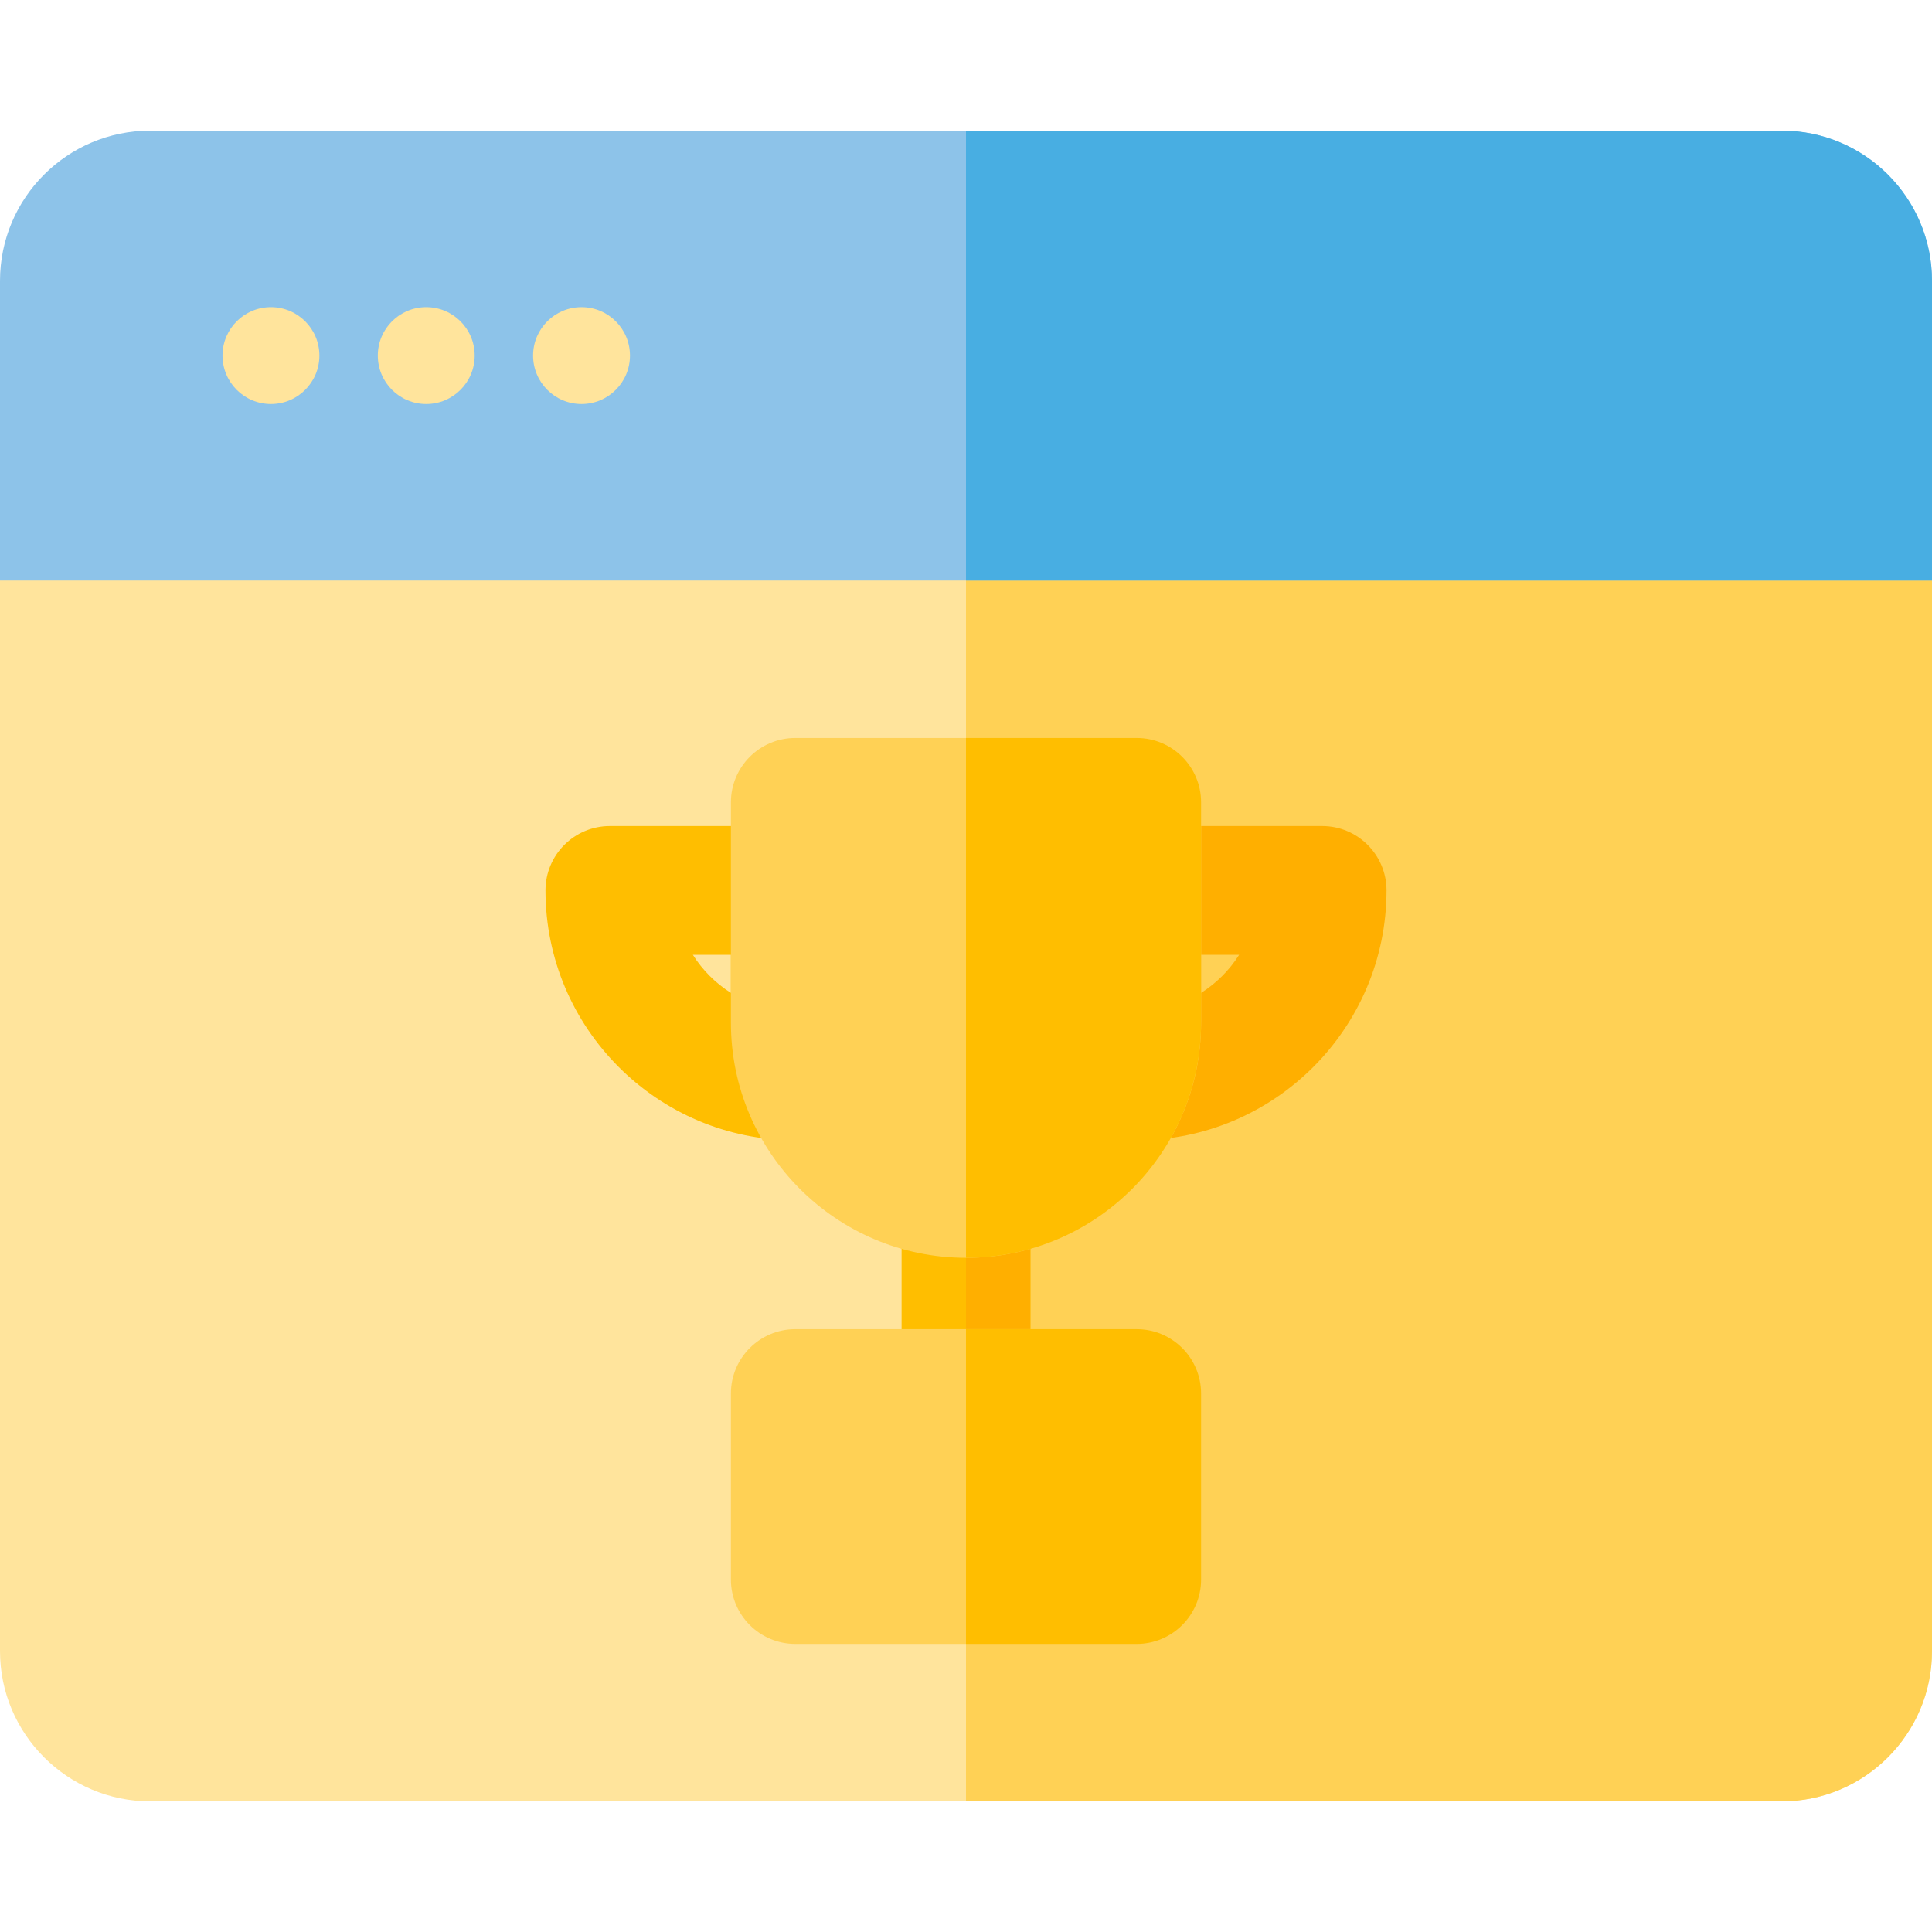
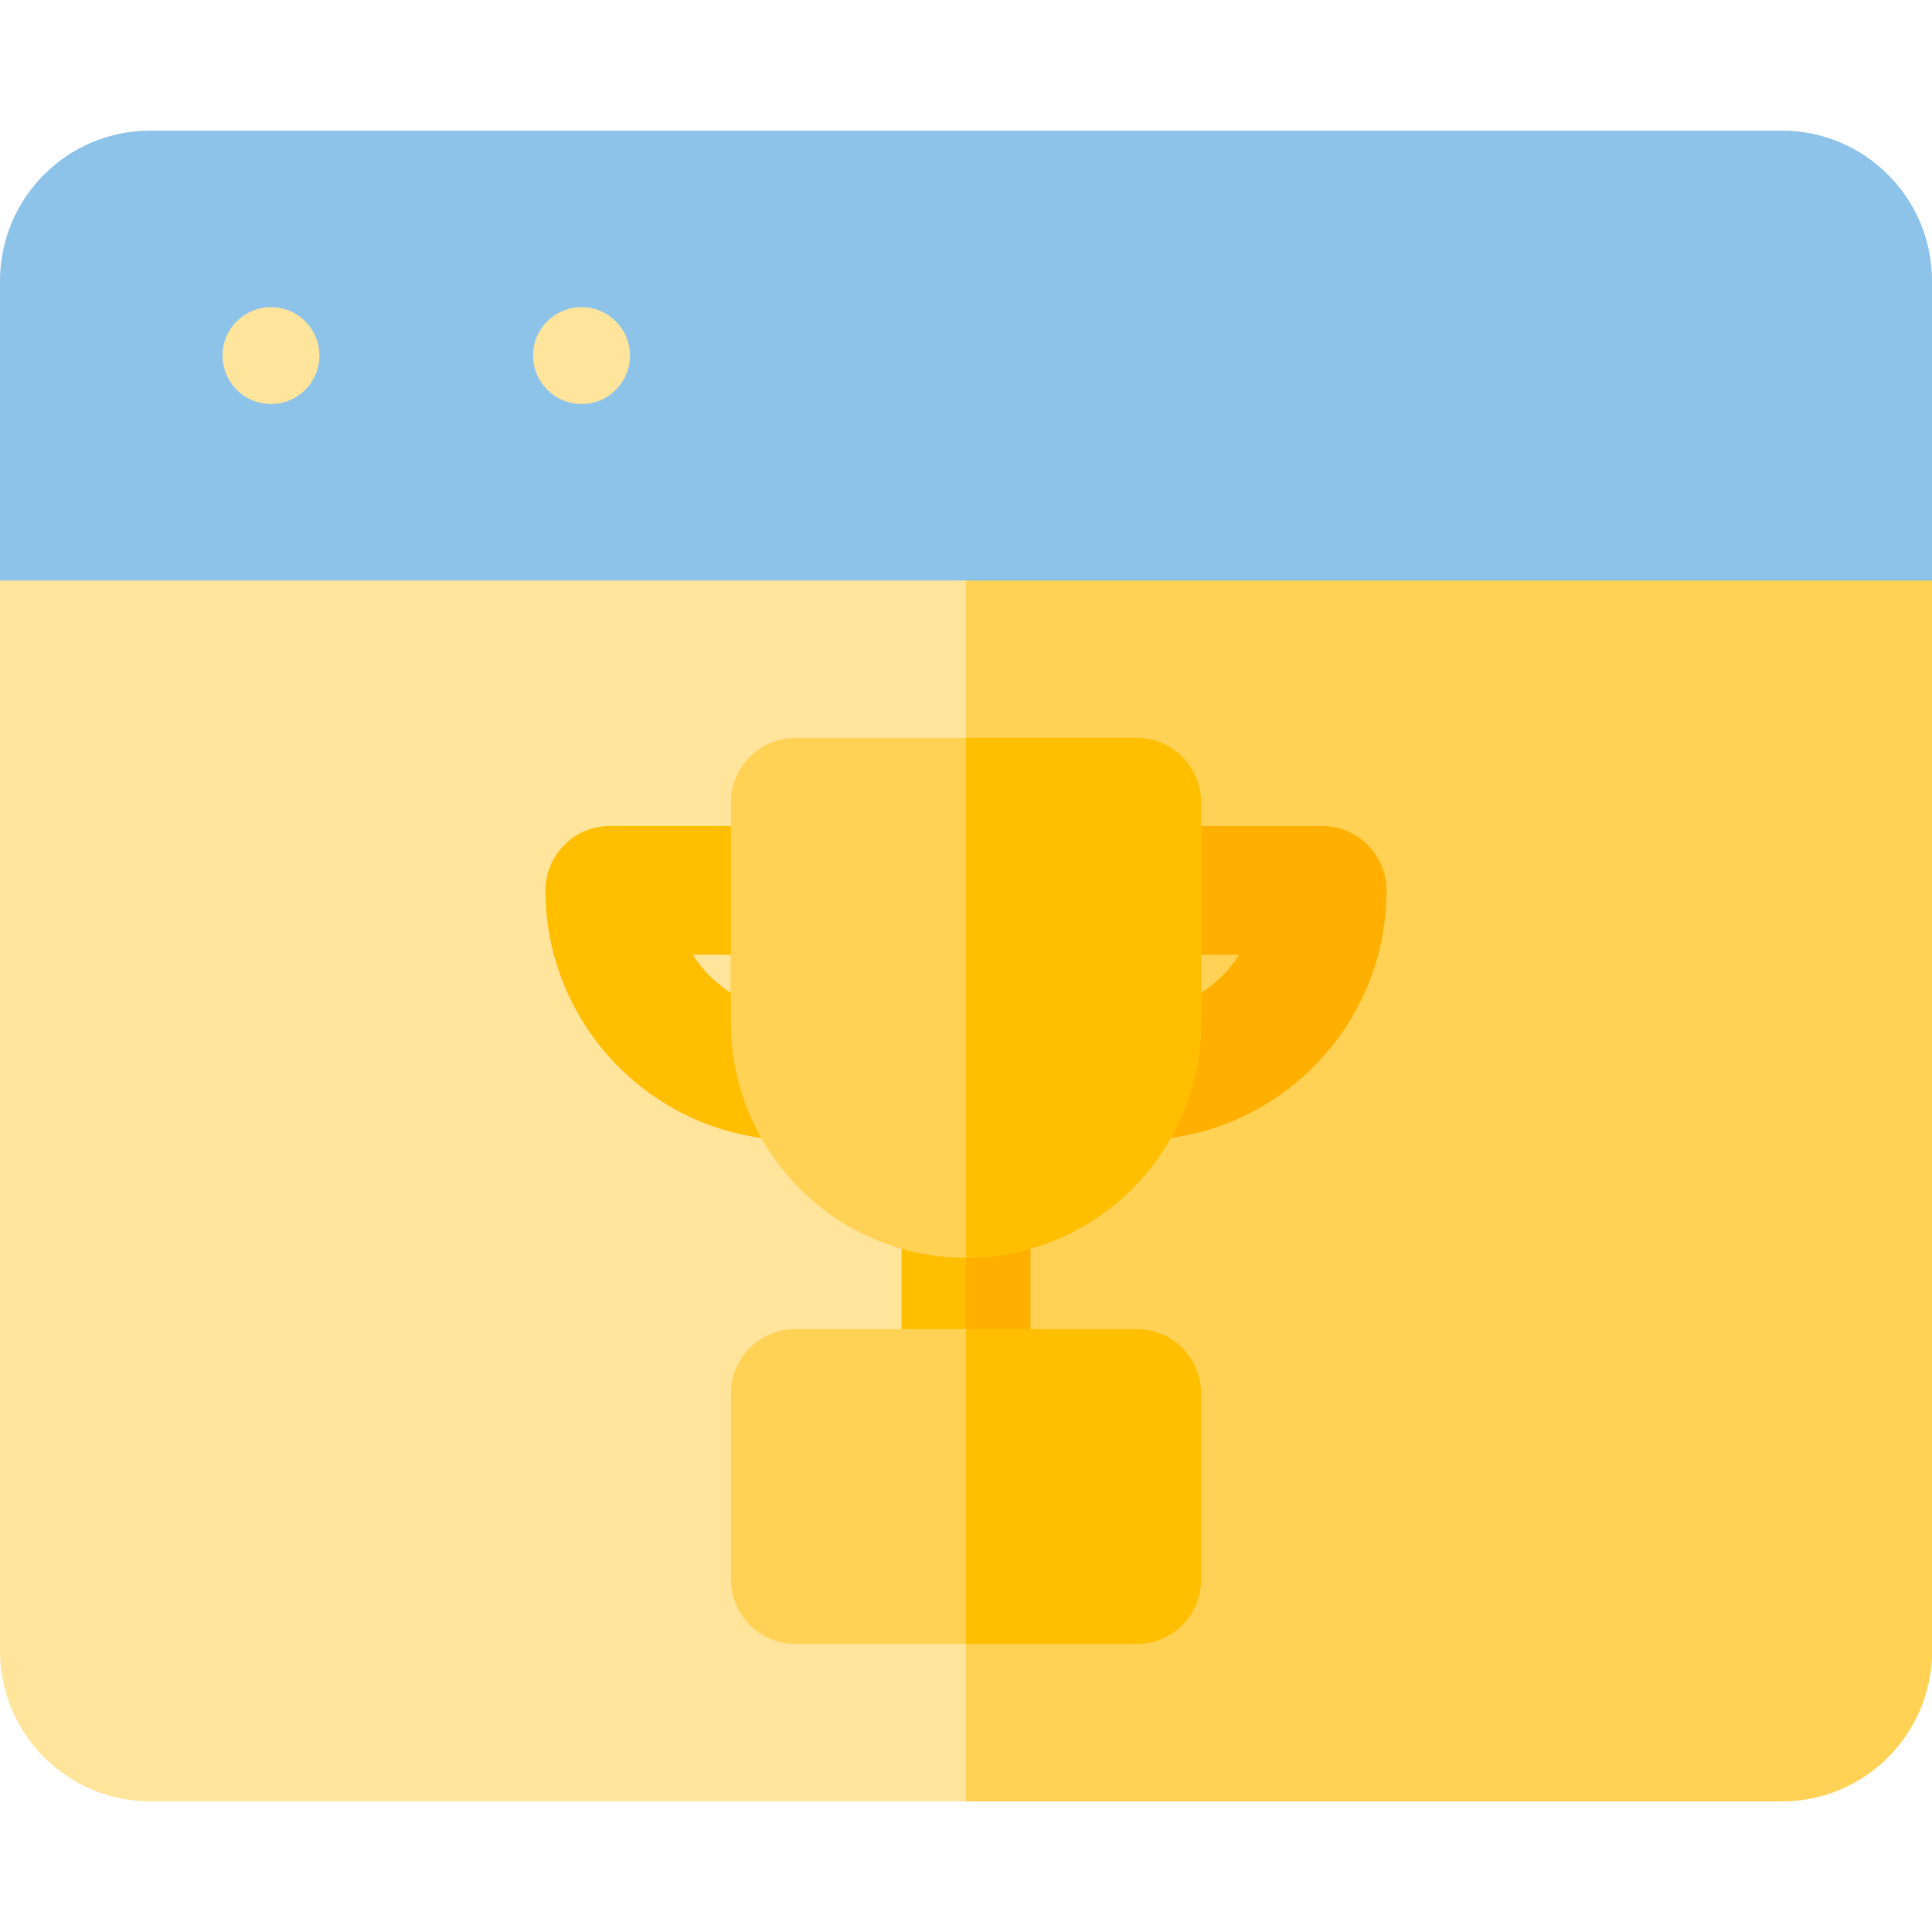
<svg xmlns="http://www.w3.org/2000/svg" version="1.1" id="Layer_1" x="0px" y="0px" viewBox="0 0 512 512" style="enable-background:new 0 0 512 512;" xml:space="preserve">
  <path style="fill:#FFE49C;" d="M472.178,477.38H39.822C17.864,477.38,0,459.515,0,437.557V136.772  c0-9.425,7.641-17.067,17.067-17.067h477.867c9.425,0,17.067,7.641,17.067,17.067v300.785  C512,459.515,494.136,477.38,472.178,477.38z" />
  <path style="fill:#FFD155;" d="M494.933,119.706H256V477.38h216.178c21.958,0,39.822-17.864,39.822-39.822V136.772  C512,127.347,504.359,119.706,494.933,119.706z" />
  <path style="fill:#8DC3E9;" d="M512,153.839H0V74.443C0,52.449,17.829,34.62,39.822,34.62h432.356  C494.171,34.62,512,52.449,512,74.443V153.839z" />
  <g>
    <circle style="fill:#FFE49C;" cx="71.805" cy="94.231" r="12.836" />
-     <circle style="fill:#FFE49C;" cx="112.959" cy="94.231" r="12.836" />
    <circle style="fill:#FFE49C;" cx="154.112" cy="94.231" r="12.836" />
  </g>
  <path style="fill:#FFBE00;" d="M256,386.379c-9.425,0-17.067-7.641-17.067-17.067v-53.05c0-9.425,7.641-17.067,17.067-17.067  c9.425,0,17.067,7.641,17.067,17.067v53.05C273.067,378.738,265.425,386.379,256,386.379z" />
  <g>
    <path style="fill:#FFAF00;" d="M256,299.196c-0.001,0-0.002,0-0.003,0v87.183c0.001,0,0.002,0,0.003,0   c9.425,0,17.067-7.641,17.067-17.067v-53.05C273.067,306.837,265.425,299.196,256,299.196z" />
    <path style="fill:#FFAF00;" d="M301.235,302.182c-9.425,0-17.067-7.641-17.067-17.067v-49.142c0-9.425,7.641-17.067,17.067-17.067   h49.142c9.425,0,17.067,7.641,17.067,17.067C367.444,272.481,337.743,302.182,301.235,302.182z M318.301,253.04v10.082   c4.065-2.565,7.517-6.017,10.082-10.082L318.301,253.04L318.301,253.04z" />
  </g>
  <path style="fill:#FFBE00;" d="M210.765,302.182c-36.508,0-66.208-29.701-66.208-66.208c0-9.425,7.641-17.067,17.067-17.067h49.142  c9.425,0,17.067,7.641,17.067,17.067v49.142C227.832,294.541,220.191,302.182,210.765,302.182z M183.617,253.04  c2.565,4.065,6.017,7.517,10.082,10.082V253.04L183.617,253.04L183.617,253.04z" />
  <g>
    <path style="fill:#FFD155;" d="M256,333.329c-34.353,0-62.301-27.948-62.301-62.301v-58.394c0-9.425,7.641-17.067,17.067-17.067   h90.47c9.425,0,17.067,7.641,17.067,17.067v58.394C318.301,305.381,290.353,333.329,256,333.329z" />
    <path style="fill:#FFD155;" d="M301.235,435.652h-90.47c-9.425,0-17.067-7.641-17.067-17.067v-49.273   c0-9.425,7.641-17.067,17.067-17.067h90.47c9.425,0,17.067,7.641,17.067,17.067v49.273   C318.301,428.01,310.661,435.652,301.235,435.652z" />
  </g>
  <g>
    <path style="fill:#FFBE00;" d="M301.235,195.567H256v137.762c34.353,0,62.301-27.948,62.301-62.301v-58.394   C318.301,203.208,310.661,195.567,301.235,195.567z" />
    <path style="fill:#FFBE00;" d="M301.235,352.246h-45.238v83.406h45.238c9.425,0,17.067-7.641,17.067-17.067v-49.273   C318.301,359.887,310.661,352.246,301.235,352.246z" />
  </g>
-   <path style="fill:#48AEE2;" d="M512,74.443c0-21.993-17.829-39.822-39.822-39.822H256v119.219h256V74.443z" />
  <g>
</g>
  <g>
</g>
  <g>
</g>
  <g>
</g>
  <g>
</g>
  <g>
</g>
  <g>
</g>
  <g>
</g>
  <g>
</g>
  <g>
</g>
  <g>
</g>
  <g>
</g>
  <g>
</g>
  <g>
</g>
  <g>
</g>
</svg>